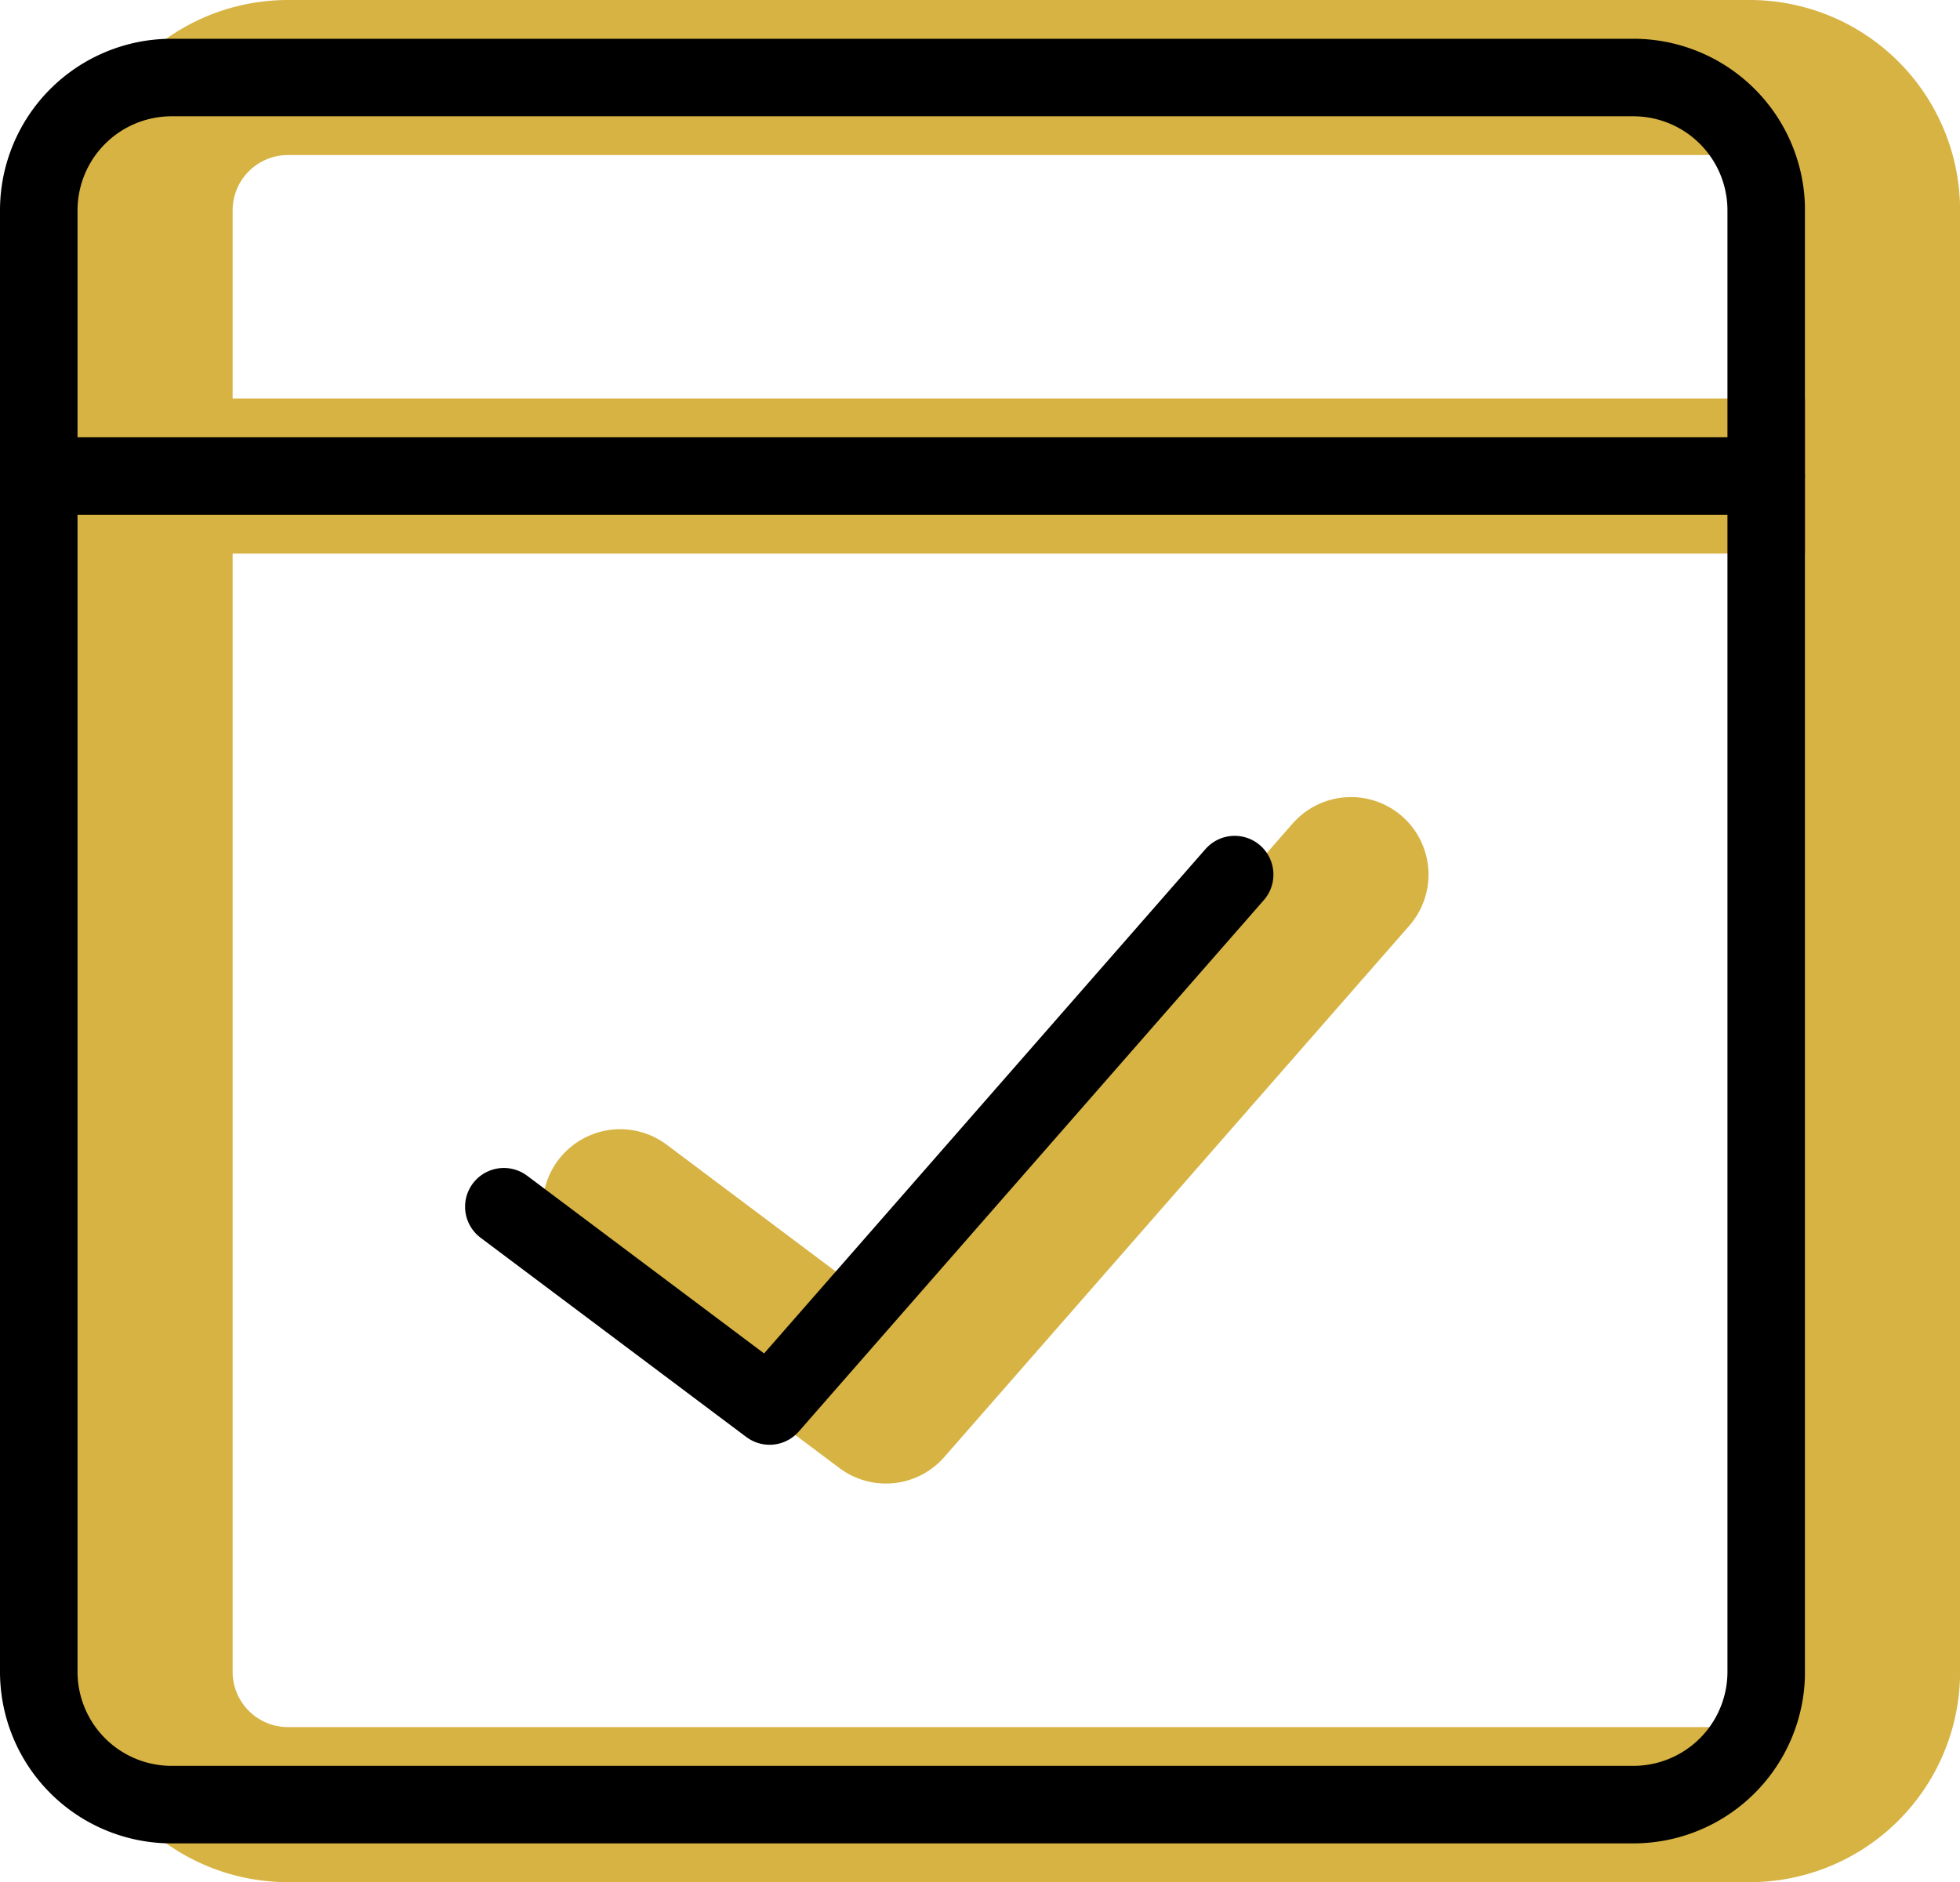
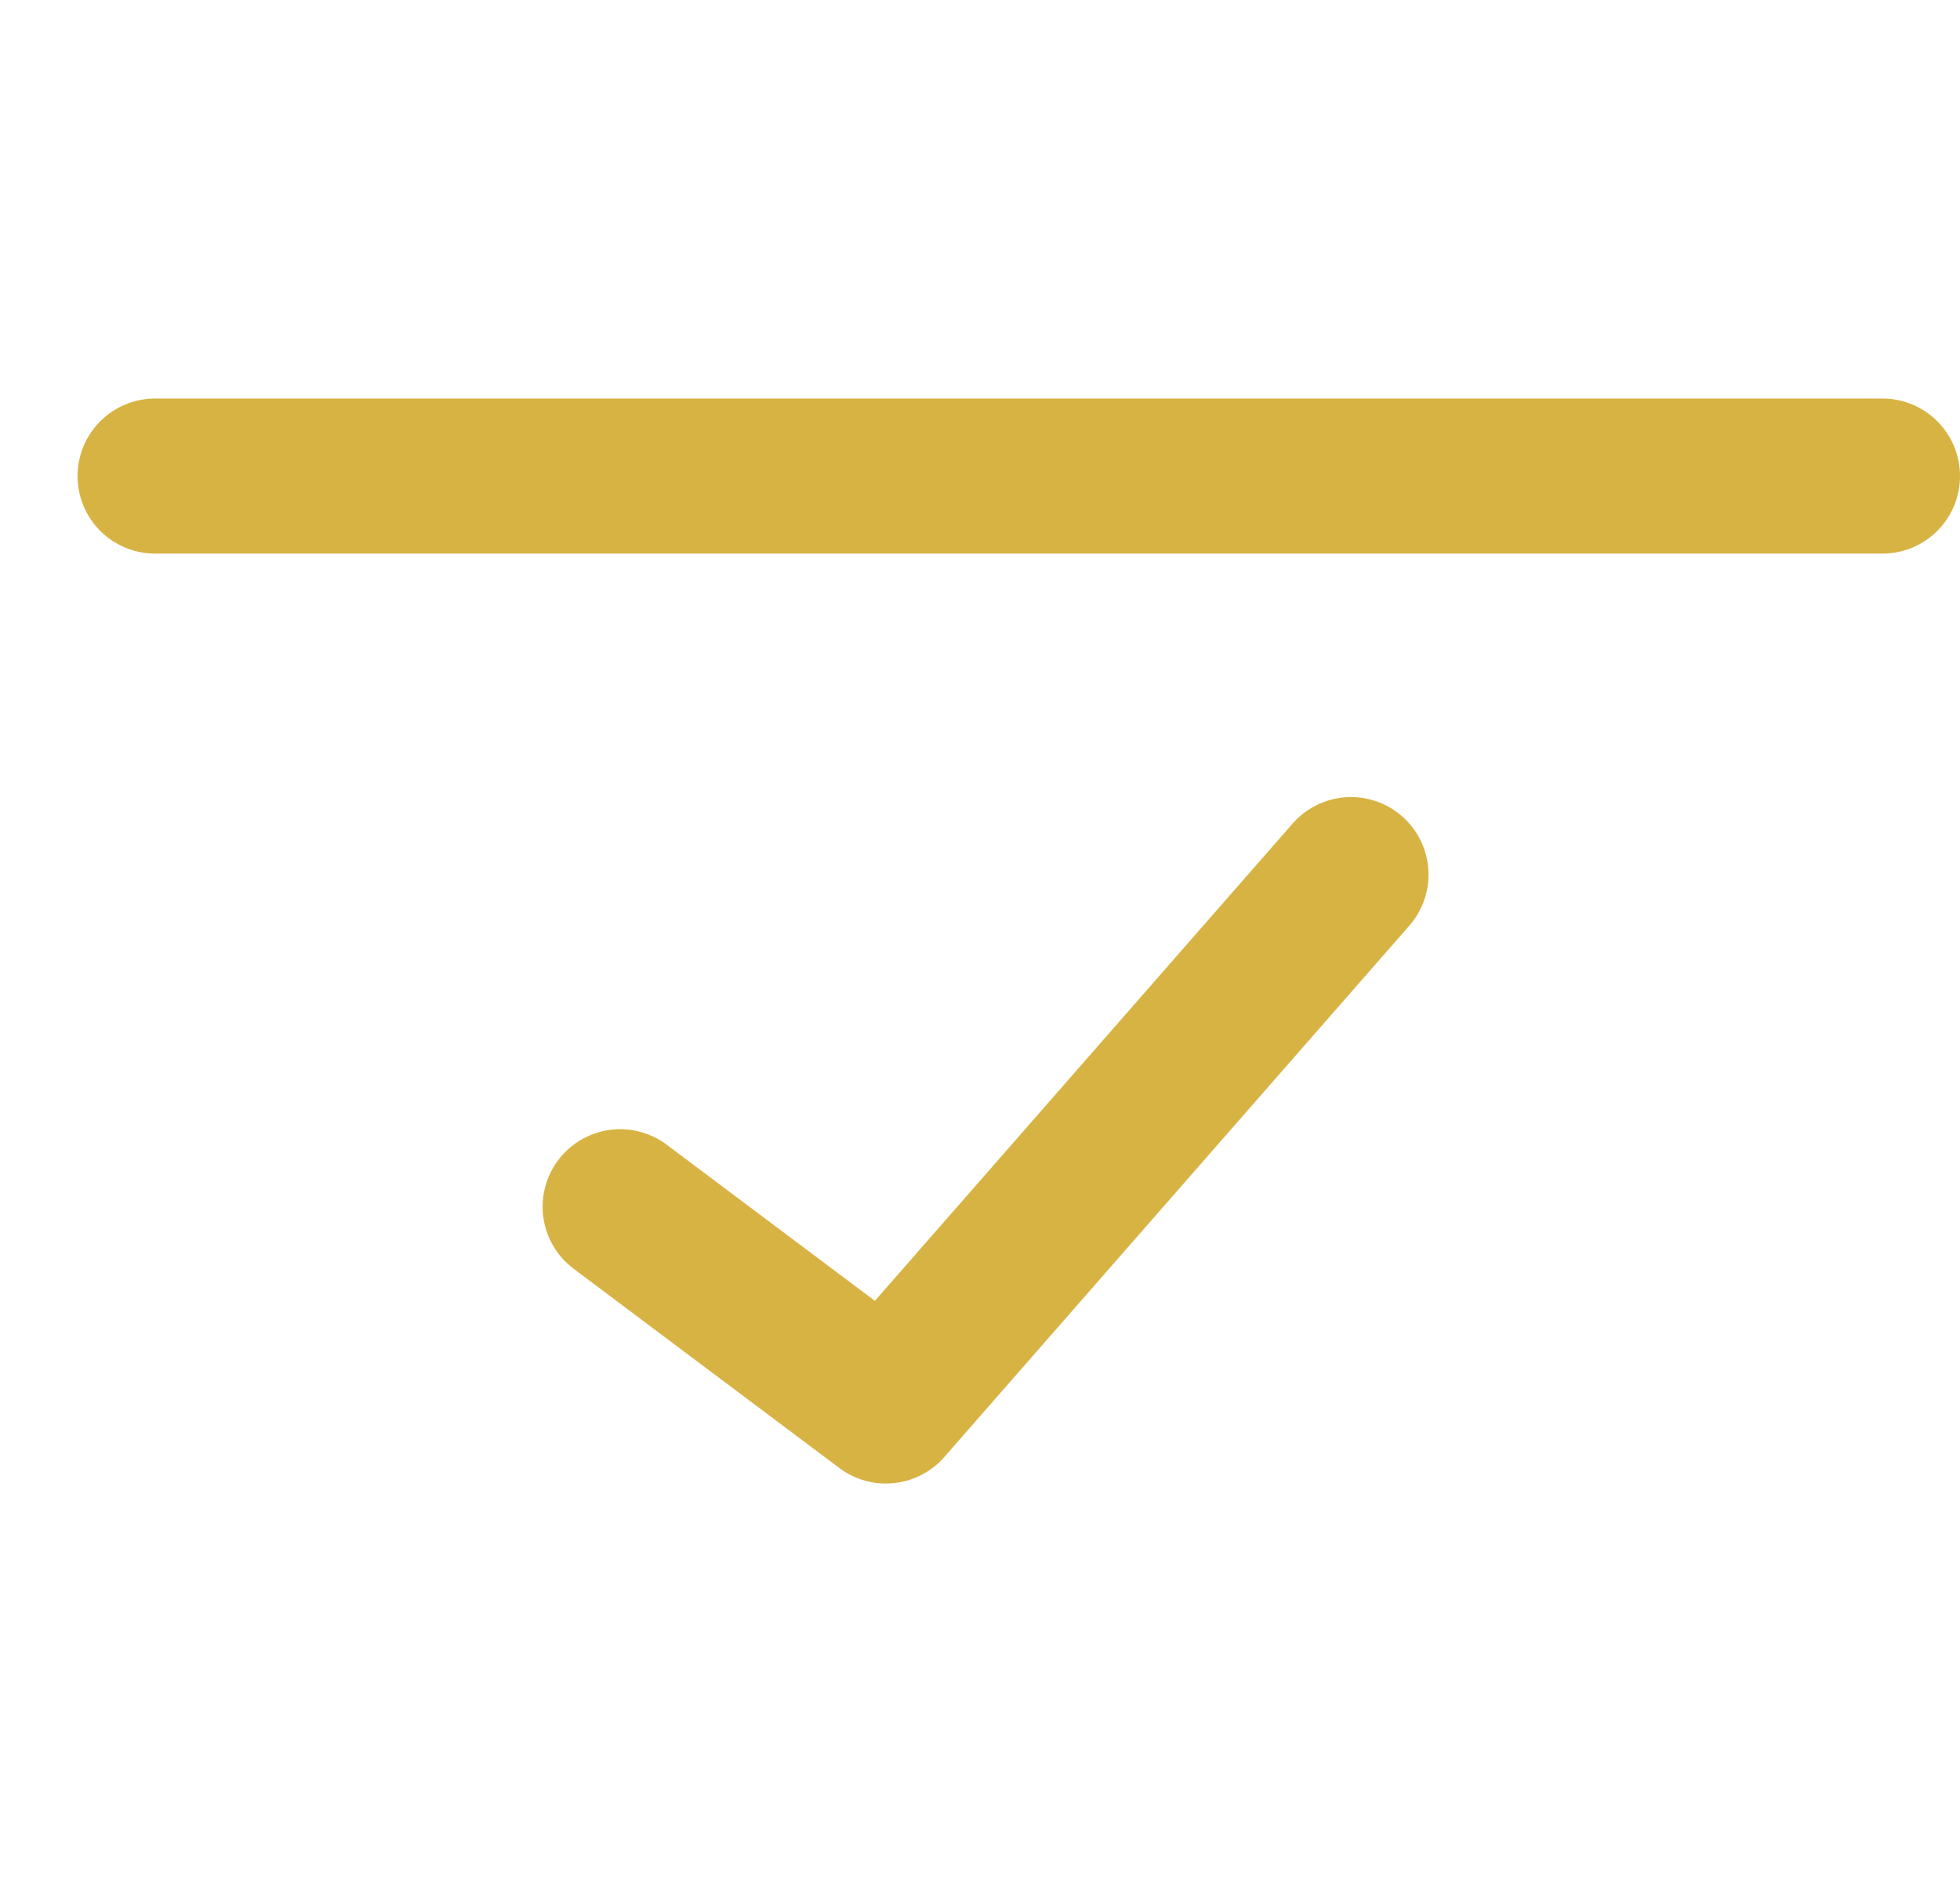
<svg xmlns="http://www.w3.org/2000/svg" width="50.552" height="48.552" viewBox="0 0 50.552 48.552">
  <g id="proven_experience" data-name="proven experience" transform="translate(-414.485 -3410.371)">
    <g id="browser-check--checkmark-pass-window-app-code-success-check-apps" transform="translate(417.985 3411.871)">
-       <path id="Vector" d="M41.625.5H3.927A3.427,3.427,0,0,0,.5,3.927v37.7a3.427,3.427,0,0,0,3.427,3.427h37.7a3.427,3.427,0,0,0,3.427-3.427V3.927A3.427,3.427,0,0,0,41.625.5Z" fill="none" stroke="#d7b343" stroke-linecap="round" stroke-linejoin="round" stroke-width="4" />
      <path id="Vector_2" d="M.5,3.5H45.052" transform="translate(0 7.281)" fill="none" stroke="#d7b343" stroke-linecap="round" stroke-linejoin="round" stroke-width="4" />
      <path id="Vector_3" d="M4,15.068l6.854,5.141L22.849,6.5" transform="translate(8.495 14.562)" fill="none" stroke="#d7b343" stroke-linecap="round" stroke-linejoin="round" stroke-width="4" />
    </g>
    <g id="browser-check--checkmark-pass-window-app-code-success-check-apps-2" data-name="browser-check--checkmark-pass-window-app-code-success-check-apps" transform="translate(414.985 3411.871)">
-       <path id="Vector-2" data-name="Vector" d="M41.625.5H3.927A3.427,3.427,0,0,0,.5,3.927v37.7a3.427,3.427,0,0,0,3.427,3.427h37.7a3.427,3.427,0,0,0,3.427-3.427V3.927A3.427,3.427,0,0,0,41.625.5Z" fill="none" stroke="#000" stroke-linecap="round" stroke-linejoin="round" stroke-width="2" />
-       <path id="Vector_2-2" data-name="Vector_2" d="M.5,3.5H45.052" transform="translate(0 7.281)" fill="none" stroke="#000" stroke-linecap="round" stroke-linejoin="round" stroke-width="2" />
-       <path id="Vector_3-2" data-name="Vector_3" d="M4,15.068l6.854,5.141L22.849,6.5" transform="translate(8.495 14.562)" fill="none" stroke="#000" stroke-linecap="round" stroke-linejoin="round" stroke-width="2" />
-     </g>
+       </g>
  </g>
</svg>